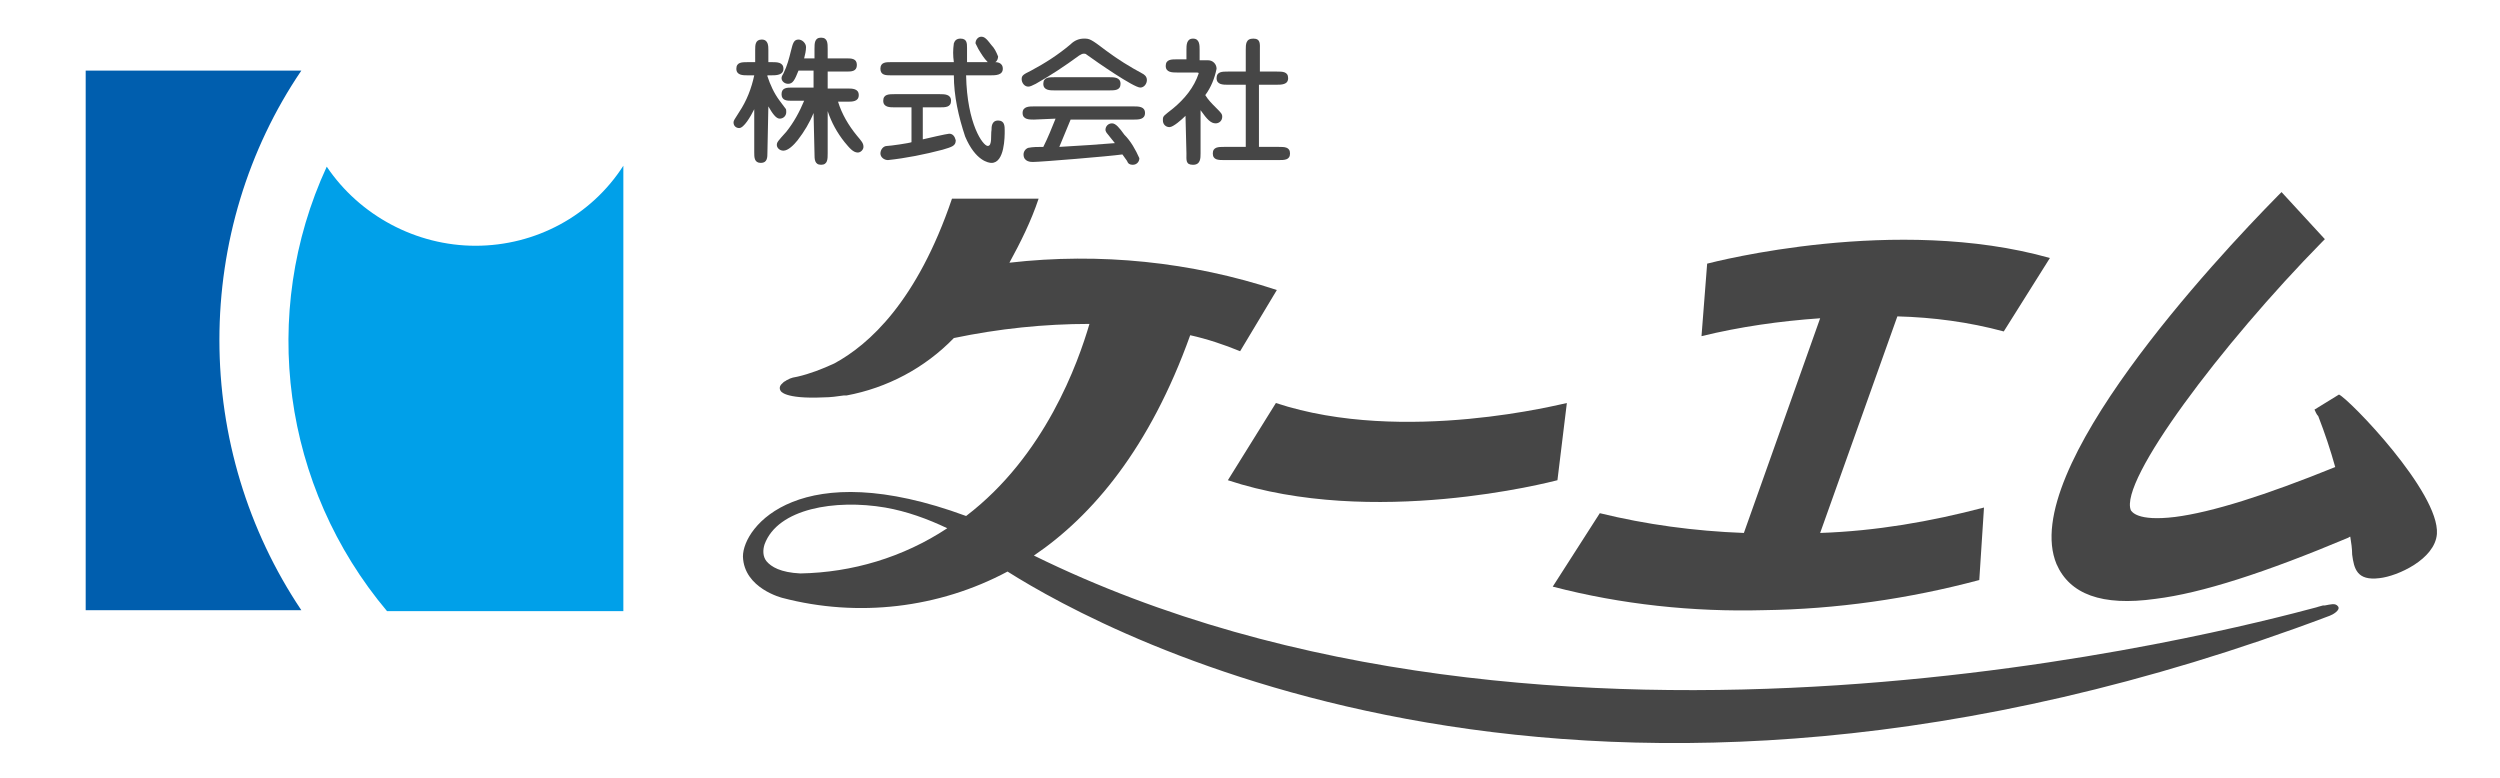
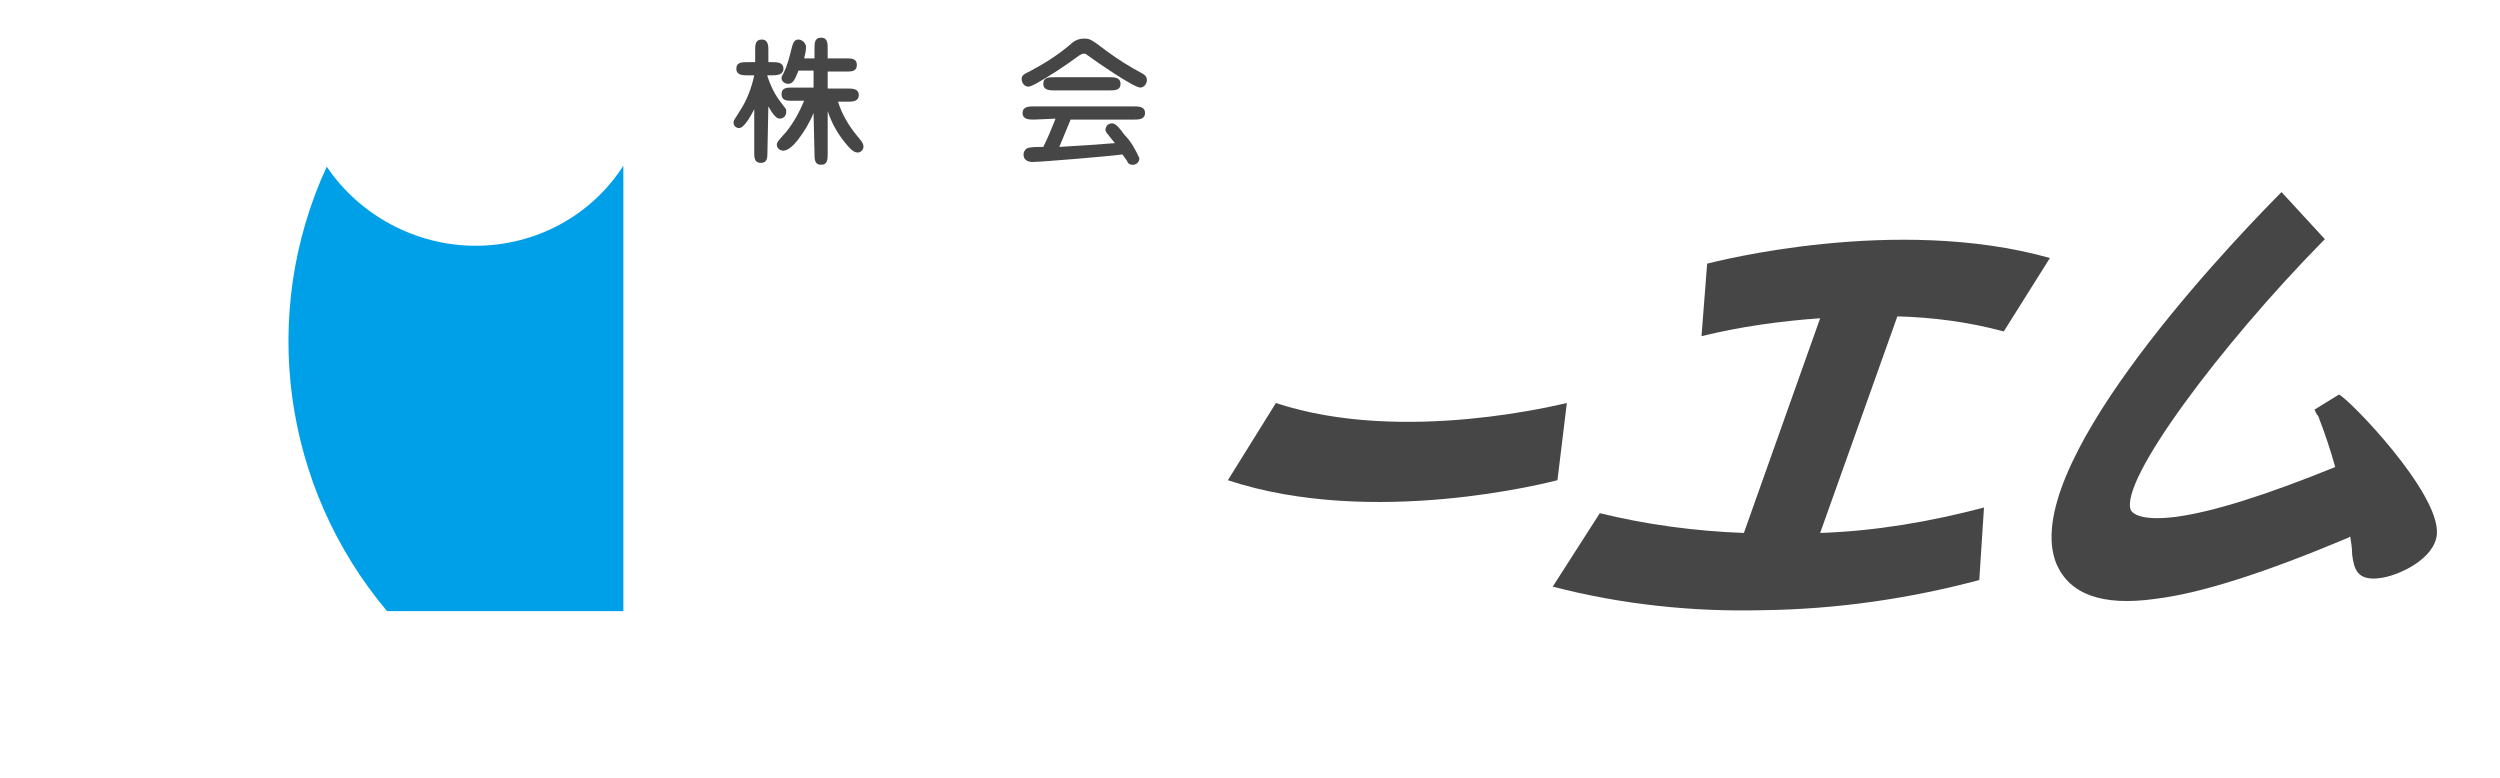
<svg xmlns="http://www.w3.org/2000/svg" version="1.1" id="レイヤー_1" x="0px" y="0px" viewBox="0 0 265.5 82.6" style="enable-background:new 0 0 265.5 82.6;" xml:space="preserve">
  <style type="text/css">
	.st0{fill:#00A0E9;}
	.st1{fill:#005EAE;}
	.st2{fill:#464646;}
</style>
  <title>アートボード 1</title>
  <g id="レイヤー_3">
    <path class="st0" d="M50.5,26.1c-6.3,0-12.3-3.2-15.8-8.4c-7.2,15.6-4.7,34,6.4,47.2h25.1V17.6C62.8,22.9,56.9,26.1,50.5,26.1z" />
-     <path class="st1" d="M23.3,36.1c0-10.2,3-20.2,8.7-28.6H9.1v57.3H32C26.3,56.3,23.3,46.3,23.3,36.1z" />
    <path class="st2" d="M81.5,16.2c0,0.5,0,1.1-0.7,1.1s-0.7-0.6-0.7-1.1v-4.6c-0.4,0.8-1.1,2-1.6,2c-0.3,0-0.6-0.2-0.6-0.6l0,0   c0-0.2,0.1-0.3,0.6-1.1c0.8-1.2,1.3-2.5,1.6-3.9h-0.7c-0.5,0-1.2,0-1.2-0.7s0.6-0.7,1.2-0.7h0.8V5.3c0-0.5,0-1.1,0.7-1.1   s0.7,0.7,0.7,1.1v1.3H82c0.5,0,1.2,0,1.2,0.7S82.4,8,81.9,8h-0.4v0.1c0.3,0.9,0.7,1.8,1.3,2.6c0.1,0.1,0.5,0.7,0.6,0.8   s0.1,0.2,0.1,0.4c0,0.4-0.3,0.7-0.7,0.7l0,0c-0.4,0-0.8-0.6-1.2-1.3L81.5,16.2z M86.4,12c-0.4,1-1,2-1.7,2.9   c-0.4,0.5-1,1.1-1.5,1.1c-0.4,0-0.7-0.3-0.7-0.6l0,0c0-0.3,0.1-0.4,1-1.4c0.8-1,1.4-2.1,1.9-3.3h-1.3c-0.5,0-1.1,0-1.1-0.7   s0.6-0.7,1.1-0.7h2.3V7.5h-1.6c-0.4,1-0.6,1.4-1.1,1.4c-0.4,0-0.7-0.3-0.7-0.6l0,0c0-0.2,0.1-0.3,0.2-0.5C83.6,7,83.8,6.2,84,5.4   s0.3-1.2,0.8-1.2c0.4,0,0.8,0.4,0.8,0.8s-0.1,0.8-0.2,1.2h1.1v-1c0-0.6,0-1.2,0.7-1.2s0.7,0.6,0.7,1.2v1h2c0.5,0,1.1,0,1.1,0.7   s-0.6,0.7-1.1,0.7h-2v1.8H90c0.5,0,1.2,0,1.2,0.7s-0.7,0.7-1.2,0.7h-1c0.4,1.3,1.1,2.5,2,3.6c0.5,0.6,0.7,0.8,0.7,1.2   c0,0.3-0.3,0.6-0.6,0.6c-0.5,0-0.9-0.5-1.4-1.1c-0.8-1-1.4-2.1-1.8-3.3v4.5c0,0.6,0,1.2-0.7,1.2s-0.7-0.6-0.7-1.2L86.4,12z" />
-     <path class="st2" d="M98,14.8c0.4-0.1,2.6-0.6,2.8-0.6c0.4,0,0.6,0.3,0.7,0.7c0,0.6-0.4,0.7-1.4,1c-1.9,0.5-3.9,0.9-5.8,1.1   c-0.4,0-0.8-0.3-0.8-0.7c0-0.4,0.3-0.8,0.7-0.8c0.3,0,2.4-0.3,2.6-0.4v-3.7H95c-0.5,0-1.2,0-1.2-0.7S94.4,10,95,10h4.8   c0.5,0,1.2,0,1.2,0.7s-0.6,0.7-1.2,0.7H98V14.8z M102.6,8c0.1,5.2,1.8,7.5,2.3,7.5s0.3-1.2,0.4-1.7c0-0.3,0-1,0.7-1   s0.7,0.6,0.7,1.1c0,0.6,0,3.4-1.4,3.4c-0.3,0-1.7-0.2-2.8-2.8c-0.7-2.1-1.2-4.3-1.2-6.5h-6.7c-0.5,0-1.1,0-1.1-0.7s0.6-0.7,1.1-0.7   h6.7c-0.1-0.7-0.1-1.3,0-2c0.1-0.3,0.3-0.5,0.7-0.5c0.7,0,0.7,0.5,0.7,1v1.5h2.2c-0.4-0.4-0.7-0.9-1-1.4c-0.1-0.2-0.2-0.4-0.3-0.6   c0-0.4,0.3-0.7,0.6-0.7l0,0c0.3,0,0.5,0.1,1.1,0.9c0.3,0.3,0.5,0.7,0.7,1.2c0,0.2-0.1,0.5-0.3,0.6c0.1,0,0.8,0,0.8,0.7   S105.7,8,105.2,8H102.6z" />
    <path class="st2" d="M117.5,5.4c1.2,0.9,2.5,1.7,3.8,2.4c0.2,0.1,0.5,0.3,0.5,0.7s-0.3,0.8-0.7,0.8c-0.7,0-4.6-2.7-5.7-3.5   c-0.1-0.1-0.2-0.1-0.3-0.1c-0.2,0-0.3,0.1-0.5,0.2c-1.5,1.1-3,2.1-4.6,3c-0.4,0.2-0.6,0.3-0.8,0.3c-0.4,0-0.7-0.4-0.7-0.8l0,0   c0-0.4,0.2-0.5,1-0.9c1.5-0.8,2.9-1.7,4.2-2.8c0.4-0.4,0.9-0.6,1.4-0.6C115.7,4.1,115.8,4.1,117.5,5.4z M109.8,12.7   c-0.5,0-1.2,0-1.2-0.7s0.7-0.7,1.2-0.7h10.6c0.5,0,1.2,0,1.2,0.7s-0.7,0.7-1.2,0.7h-6.7c-0.4,1-0.8,1.9-1.2,2.9   c3.2-0.2,3.5-0.2,5.9-0.4l-0.8-1c-0.1-0.1-0.2-0.3-0.2-0.4c0-0.4,0.3-0.7,0.7-0.7l0,0c0.4,0,0.8,0.5,1.3,1.2   c0.7,0.7,1.2,1.6,1.6,2.5c0,0.4-0.3,0.7-0.7,0.7c-0.3,0-0.5-0.1-0.6-0.4l-0.5-0.7c-1.4,0.2-8.7,0.8-9.5,0.8c-0.2,0-1,0-1-0.8   c0-0.3,0.2-0.6,0.5-0.7c0.5-0.1,1-0.1,1.6-0.1c0.5-1,0.9-2,1.3-3L109.8,12.7z M117.8,8.2c0.5,0,1.2,0,1.2,0.7s-0.6,0.7-1.2,0.7H112   c-0.5,0-1.2,0-1.2-0.7s0.6-0.7,1.2-0.7H117.8z" />
-     <path class="st2" d="M125.9,12.3c-0.4,0.4-1.3,1.2-1.7,1.2c-0.4,0-0.7-0.3-0.7-0.7c0,0,0,0,0-0.1c0-0.4,0.1-0.4,1.1-1.2   c1.2-1,2.2-2.2,2.7-3.7c0-0.1-0.1-0.1-0.3-0.1h-2c-0.5,0-1.2,0-1.2-0.7s0.6-0.7,1.2-0.7h1v-1c0-0.5,0-1.2,0.7-1.2s0.7,0.7,0.7,1.2   v1.1h0.9c0.5,0,0.9,0.4,0.9,0.9l0,0c-0.2,1-0.6,2-1.2,2.8c0.3,0.5,0.7,0.9,1.1,1.3c0.6,0.6,0.7,0.7,0.7,1c0,0.4-0.3,0.7-0.7,0.7   c-0.5,0-0.9-0.4-1.6-1.4v4.6c0,0.5,0,1.2-0.8,1.2S126,17,126,16.3L125.9,12.3z M132.3,15.6V9h-1.9c-0.5,0-1.2,0-1.2-0.7   s0.6-0.7,1.2-0.7h1.9V5.3c0-0.6,0-1.2,0.8-1.2s0.7,0.6,0.7,1.2v2.3h1.8c0.6,0,1.2,0,1.2,0.7S136.1,9,135.5,9h-1.8v6.6h2.1   c0.6,0,1.2,0,1.2,0.7c0,0.7-0.6,0.7-1.2,0.7H130c-0.6,0-1.2,0-1.2-0.7c0-0.7,0.6-0.7,1.2-0.7C130,15.6,132.3,15.6,132.3,15.6z" />
    <path class="st2" d="M130.4,51c15.4,5.1,34.2,0.2,35,0l1-8.2c-0.2,0-17.3,4.5-30.9,0L130.4,51z" />
    <path class="st2" d="M169.9,54.5l-5,7.8c7.3,1.9,14.9,2.7,22.4,2.5c7.7-0.1,15.4-1.2,22.9-3.2l0.5-7.7c-5.7,1.5-11.5,2.5-17.4,2.7   l8.2-23c3.8,0.1,7.6,0.6,11.3,1.6l4.9-7.8c-16.3-4.6-35.6,0.4-36.4,0.6l-0.6,7.7c4.1-1,8.3-1.6,12.6-1.9l-8.1,22.8   C179.9,56.4,174.8,55.7,169.9,54.5z" />
    <path class="st2" d="M248.4,41.9l-2.6,1.6c0.1,0.2,0.2,0.5,0.4,0.7c0.7,1.8,1.3,3.6,1.8,5.4c-7.4,3-13.1,4.8-17,5.3   c-4.1,0.5-4.6-0.6-4.7-0.7c-1.3-3.1,9.6-17.6,20.3-28.5l0.3-0.3l-4.6-5l-0.4,0.4c-6.6,6.7-27.6,29.2-23.5,39.1   c1.4,3.2,4.8,4.5,10.5,3.7c4.9-0.6,11.7-2.8,20.5-6.5c0,0,0.1-0.1,0.2-0.1c0.1,0.6,0.2,1.3,0.2,1.9c0.2,1.5,0.5,2.8,2.9,2.5   c1.9-0.2,5.9-2,6.1-4.7C259.1,52.3,249.5,42.4,248.4,41.9z" />
-     <path class="st2" d="M246.9,64.3L246.9,64.3h-0.2c-0.4,0.1-0.7,0.2-0.7,0.2c-9,2.4-81.3,21.5-136.2-5.5   c6.2-4.2,12.3-11.4,16.6-23.4c1.8,0.4,3.6,1,5.3,1.7l3.9-6.5c-9.1-3-18.8-4-28.4-2.9c1.2-2.2,2.3-4.4,3.1-6.8h-9.2   C97.4,32,92.3,36.6,88.6,38.6c-1.3,0.6-2.6,1.1-3.9,1.4l-0.5,0.1l-0.3,0.1l0,0l-0.4,0.2c-0.1,0.1-0.2,0.1-0.3,0.2l0,0l-0.1,0.1   c-0.5,0.4-0.2,0.8-0.2,0.8s0.3,0.9,4.6,0.7c0.7,0,1.4-0.1,2.1-0.2h0.3l0,0c4.3-0.8,8.3-2.9,11.4-6.1c4.8-1,9.6-1.5,14.4-1.5   c-1.2,4.1-4.7,14-13.1,20.4c-17.6-6.5-23.7,1.1-23.7,4.3c0.1,3.4,4.2,4.4,4.2,4.4c8,2.1,16.6,1.1,23.9-2.8   c10.6,6.7,61.4,34.5,140.4,4.7l0,0l0,0l0,0c0.3-0.1,1.2-0.6,0.9-1C248,64,247.5,64.2,246.9,64.3z M85,60.9   c-2.1-0.1-3.1-0.7-3.6-1.3c-0.4-0.5-0.4-1.2-0.2-1.8C82.6,54,88.7,53,94,53.9c2.3,0.4,4.5,1.2,6.6,2.2C95.9,59.2,90.5,60.8,85,60.9   z" />
  </g>
</svg>